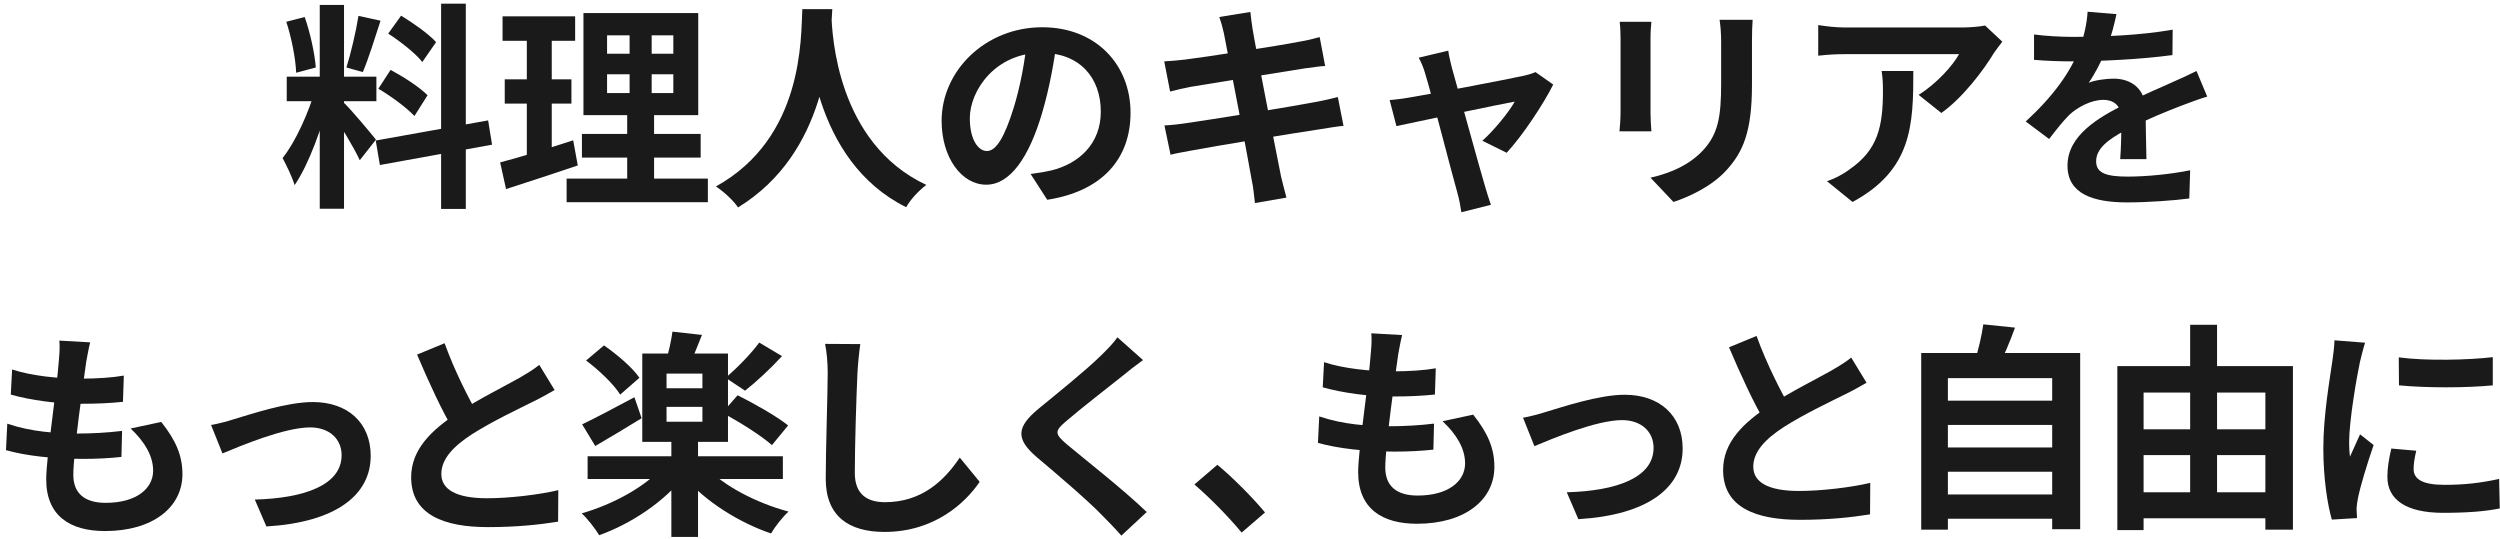
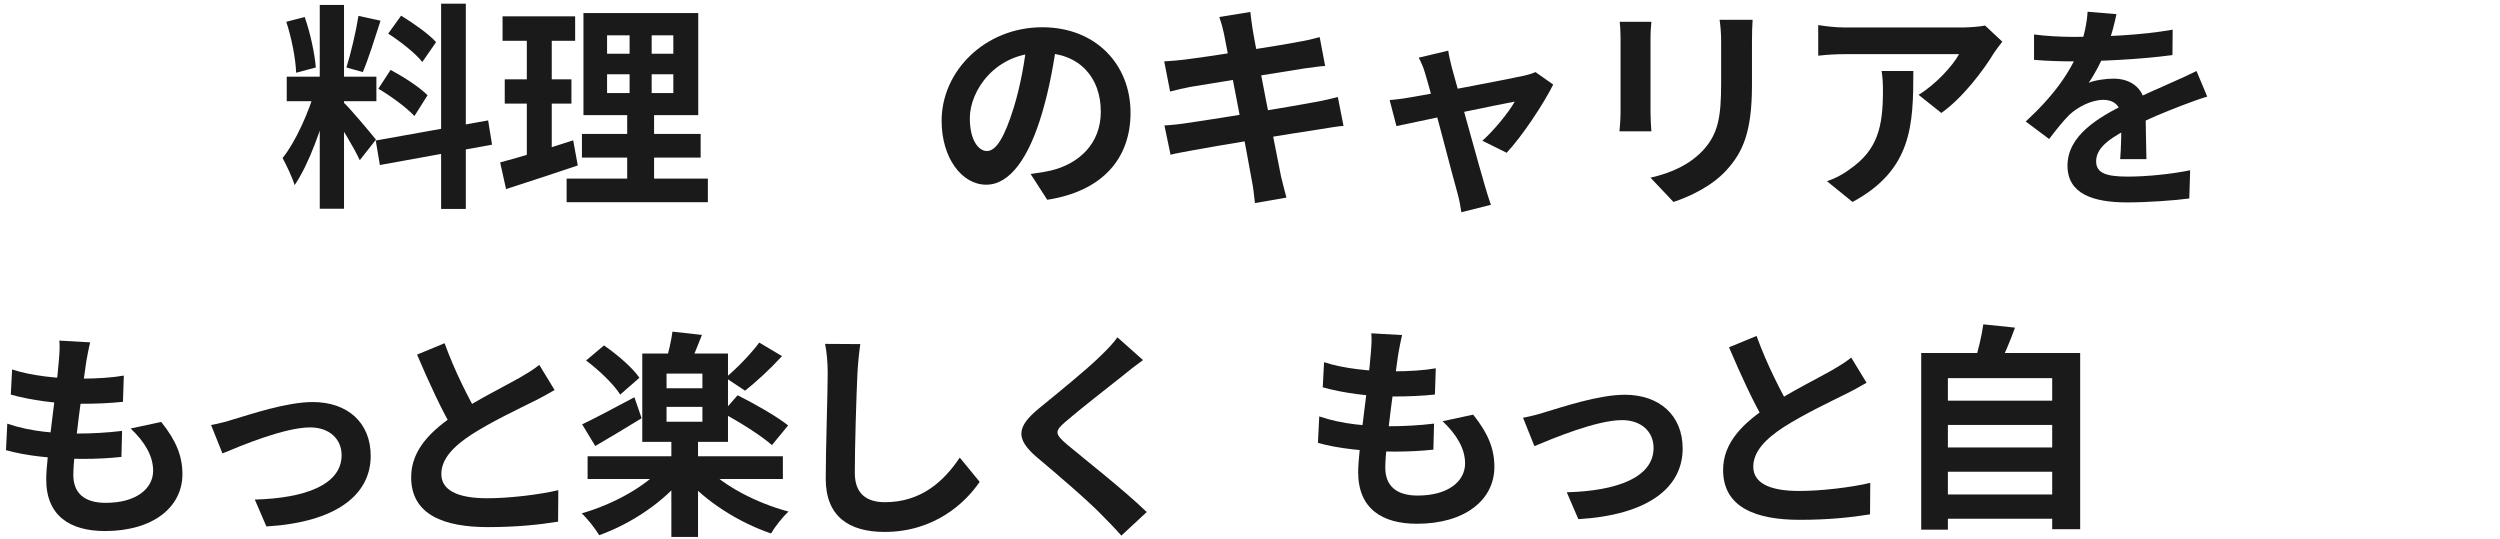
<svg xmlns="http://www.w3.org/2000/svg" width="343" height="74" viewBox="0 0 343 74" fill="none">
-   <path d="M329.11 49.03C332.8 49.54 338.8 49.39 342.01 49V52.87C338.35 53.23 332.89 53.23 329.14 52.87L329.11 49.03ZM331.51 61.84C331.27 62.86 331.15 63.58 331.15 64.36C331.15 65.71 332.32 66.52 335.38 66.52C338.05 66.52 340.27 66.28 342.88 65.71L342.97 69.76C341.02 70.15 338.59 70.36 335.2 70.36C330.04 70.36 327.55 68.5 327.55 65.44C327.55 64.24 327.73 63.07 328.09 61.54L331.51 61.84ZM324.49 47.02C324.28 47.65 323.89 49.18 323.77 49.72C323.35 51.7 322.3 57.7 322.3 60.7C322.3 61.3 322.33 62.05 322.42 62.65C322.87 61.63 323.35 60.61 323.8 59.59L325.66 61.06C324.79 63.58 323.8 66.82 323.5 68.41C323.41 68.86 323.32 69.52 323.32 69.82C323.35 70.15 323.35 70.66 323.38 71.08L319.93 71.29C319.33 69.25 318.76 65.59 318.76 61.51C318.76 56.98 319.66 51.94 319.99 49.6C320.11 48.79 320.26 47.65 320.29 46.69L324.49 47.02Z" fill="#1A1A1A" />
-   <path d="M292.3 58.9H312.55V62.44H292.3V58.9ZM292.3 67.54H312.52V71.11H292.3V67.54ZM290.5 50.23H314.59V72.67H310.81V53.86H294.1V72.73H290.5V50.23ZM300.49 44.56H304.18V69.43H300.49V44.56Z" fill="#1A1A1A" />
  <path d="M266.05 54.97H282.37V58.3H266.05V54.97ZM266.05 61.39H282.37V64.72H266.05V61.39ZM266.05 67.84H282.37V71.17H266.05V67.84ZM263.59 48.43H285.4V72.61H281.56V51.88H267.25V72.67H263.59V48.43ZM272.11 44.5L276.46 44.95C275.74 46.96 274.87 48.94 274.21 50.26L270.91 49.66C271.39 48.16 271.9 46.06 272.11 44.5Z" fill="#1A1A1A" />
  <path d="M256.09 52.51C255.16 53.05 254.2 53.59 253.09 54.13C251.23 55.06 247.48 56.83 244.72 58.6C242.23 60.22 240.55 61.96 240.55 64.03C240.55 66.19 242.65 67.36 246.82 67.36C249.88 67.36 253.93 66.88 256.6 66.25L256.57 70.57C253.99 70.99 250.84 71.32 246.94 71.32C240.94 71.32 236.41 69.64 236.41 64.48C236.41 60.67 239.2 58 242.77 55.66C245.62 53.77 249.4 51.91 251.23 50.86C252.37 50.2 253.21 49.69 253.99 49.06L256.09 52.51ZM241 46.09C242.44 50.08 244.33 53.68 245.74 56.2L242.32 58.18C240.67 55.45 238.87 51.52 237.22 47.65L241 46.09Z" fill="#1A1A1A" />
  <path d="M208.96 57.31C209.86 57.16 211.24 56.8 212.14 56.5C214.21 55.9 219.28 54.16 222.91 54.16C227.68 54.16 230.86 56.98 230.86 61.54C230.86 66.94 226.06 70.66 216.55 71.23L214.96 67.54C221.8 67.36 226.87 65.53 226.87 61.45C226.87 59.23 225.19 57.64 222.55 57.64C219.07 57.64 213.1 60.13 210.52 61.21L208.96 57.31Z" fill="#1A1A1A" />
  <path d="M192.37 45.97C192.1 47.08 191.98 47.86 191.83 48.64C191.47 51.22 190.06 61.12 190.06 64.15C190.06 66.64 191.56 67.99 194.5 67.99C198.7 67.99 201.01 66.04 201.01 63.58C201.01 61.57 199.87 59.62 197.92 57.79L202.12 56.89C204.13 59.41 205.03 61.51 205.03 64.06C205.03 68.59 200.98 71.86 194.41 71.86C189.67 71.86 186.34 69.82 186.34 64.78C186.34 61.72 187.78 52.6 188.08 48.4C188.2 47.02 188.2 46.42 188.14 45.73L192.37 45.97ZM181.66 49.69C184.27 50.56 187.99 50.95 191.05 50.95C193.36 50.95 195.49 50.8 196.99 50.53L196.87 54.13C195.1 54.31 193.45 54.4 190.93 54.4C187.9 54.4 184.24 53.92 181.48 53.14L181.66 49.69ZM181 57.13C184.24 58.24 187.72 58.48 190.75 58.48C192.58 58.48 194.8 58.36 196.75 58.12L196.66 61.69C195.01 61.87 193.24 61.96 191.35 61.96C187.36 61.96 183.55 61.54 180.82 60.76L181 57.13Z" fill="#1A1A1A" />
-   <path d="M170.35 73.07C168.52 70.85 165.97 68.27 163.87 66.47L167.02 63.77C169.15 65.51 172.03 68.45 173.56 70.31L170.35 73.07Z" fill="#1A1A1A" />
  <path d="M156.82 49.4C155.86 50.09 154.87 50.87 154.18 51.44C152.23 53 148.27 56.06 146.26 57.8C144.67 59.15 144.7 59.51 146.32 60.92C148.57 62.81 154.27 67.28 157.33 70.25L153.85 73.49C153.01 72.53 152.11 71.6 151.21 70.7C149.41 68.81 145 65.03 142.24 62.72C139.27 60.17 139.51 58.55 142.51 56.06C144.85 54.14 148.99 50.81 151 48.83C151.87 47.99 152.83 47 153.31 46.28L156.82 49.4Z" fill="#1A1A1A" />
  <path d="M118.03 47.21C117.85 48.47 117.7 50.03 117.64 51.23C117.49 54.47 117.28 61.16 117.28 64.88C117.28 67.91 119.08 68.9 121.42 68.9C126.37 68.9 129.49 66.05 131.68 62.78L134.41 66.11C132.46 68.99 128.2 72.98 121.36 72.98C116.44 72.98 113.29 70.82 113.29 65.69C113.29 61.67 113.56 53.81 113.56 51.23C113.56 49.79 113.44 48.35 113.2 47.18L118.03 47.21Z" fill="#1A1A1A" />
  <path d="M80.62 62.6H107.41V65.72H80.62V62.6ZM92.11 60.2H95.77V73.67H92.11V60.2ZM91 63.95L93.94 65.24C91.21 68.78 86.65 71.84 82.21 73.43C81.67 72.53 80.59 71.15 79.81 70.43C84.13 69.2 88.69 66.71 91 63.95ZM96.85 64.04C99.22 66.65 103.81 69.02 108.19 70.19C107.41 70.88 106.3 72.29 105.79 73.19C101.35 71.69 96.73 68.75 93.88 65.42L96.85 64.04ZM91.45 55.82V57.86H96.37V55.82H91.45ZM91.45 51.26V53.27H96.37V51.26H91.45ZM88.12 48.5H99.88V60.62H88.12V48.5ZM92.26 45.5L96.31 45.95C95.68 47.57 95.05 49.1 94.54 50.15L91.36 49.58C91.72 48.35 92.11 46.73 92.26 45.5ZM80.41 49.46L82.87 47.39C84.64 48.62 86.77 50.42 87.73 51.83L85.09 54.14C84.22 52.73 82.18 50.78 80.41 49.46ZM99.1 56.63L101.2 54.23C103.42 55.34 106.57 57.11 108.13 58.37L105.91 61.07C104.47 59.78 101.41 57.86 99.1 56.63ZM104.17 47L107.29 48.86C105.7 50.6 103.75 52.4 102.22 53.6L99.55 51.83C101.02 50.6 103.03 48.56 104.17 47ZM79.87 58.22C81.7 57.35 84.4 55.91 87.04 54.5L88.03 57.38C85.93 58.67 83.59 60.08 81.67 61.19L79.87 58.22Z" fill="#1A1A1A" />
  <path d="M76.09 53.51C75.16 54.05 74.2 54.59 73.09 55.13C71.23 56.06 67.48 57.83 64.72 59.6C62.23 61.22 60.55 62.96 60.55 65.03C60.55 67.19 62.65 68.36 66.82 68.36C69.88 68.36 73.93 67.88 76.6 67.25L76.57 71.57C73.99 71.99 70.84 72.32 66.94 72.32C60.94 72.32 56.41 70.64 56.41 65.48C56.41 61.67 59.2 59 62.77 56.66C65.62 54.77 69.4 52.91 71.23 51.86C72.37 51.2 73.21 50.69 73.99 50.06L76.09 53.51ZM61 47.09C62.44 51.08 64.33 54.68 65.74 57.2L62.32 59.18C60.67 56.45 58.87 52.52 57.22 48.65L61 47.09Z" fill="#1A1A1A" />
  <path d="M28.96 58.31C29.86 58.16 31.24 57.8 32.14 57.5C34.21 56.9 39.28 55.16 42.91 55.16C47.68 55.16 50.86 57.98 50.86 62.54C50.86 67.94 46.06 71.66 36.55 72.23L34.96 68.54C41.8 68.36 46.87 66.53 46.87 62.45C46.87 60.23 45.19 58.64 42.55 58.64C39.07 58.64 33.1 61.13 30.52 62.21L28.96 58.31Z" fill="#1A1A1A" />
  <path d="M12.37 46.97C12.1 48.08 11.98 48.86 11.83 49.64C11.47 52.22 10.06 62.12 10.06 65.15C10.06 67.64 11.56 68.99 14.5 68.99C18.7 68.99 21.01 67.04 21.01 64.58C21.01 62.57 19.87 60.62 17.92 58.79L22.12 57.89C24.13 60.41 25.03 62.51 25.03 65.06C25.03 69.59 20.98 72.86 14.41 72.86C9.67 72.86 6.34 70.82 6.34 65.78C6.34 62.72 7.78 53.6 8.08 49.4C8.2 48.02 8.2 47.42 8.14 46.73L12.37 46.97ZM1.66 50.69C4.27 51.56 7.99 51.95 11.05 51.95C13.36 51.95 15.49 51.8 16.99 51.53L16.87 55.13C15.1 55.31 13.45 55.4 10.93 55.4C7.9 55.4 4.24 54.92 1.48 54.14L1.66 50.69ZM1 58.13C4.24 59.24 7.72 59.48 10.75 59.48C12.58 59.48 14.8 59.36 16.75 59.12L16.66 62.69C15.01 62.87 13.24 62.96 11.35 62.96C7.36 62.96 3.55 62.54 0.82 61.76L1 58.13Z" fill="#1A1A1A" />
  <path d="M290.38 1.94C290.14 3.05 289.75 4.82 288.91 6.98C288.28 8.45 287.41 10.16 286.57 11.36C287.38 11 288.97 10.79 289.99 10.79C292.48 10.79 294.37 12.26 294.37 15.05C294.37 16.67 294.46 19.94 294.49 21.83H290.89C291.01 20.42 291.07 17.87 291.04 16.25C291.04 14.33 289.84 13.7 288.58 13.7C286.93 13.7 285.04 14.69 283.9 15.77C283 16.67 282.16 17.75 281.14 19.07L277.93 16.67C281.77 13.13 284.08 9.89 285.34 6.59C285.94 4.97 286.33 3.14 286.42 1.61L290.38 1.94ZM279.07 4.73C280.6 4.94 282.82 5.06 284.35 5.06C288.31 5.06 293.74 4.85 298.09 4.07L298.06 7.55C293.83 8.15 287.8 8.42 284.14 8.42C282.91 8.42 280.72 8.36 279.07 8.21V4.73ZM302.83 13.25C301.9 13.52 300.28 14.12 299.26 14.51C297.31 15.26 294.61 16.34 291.79 17.78C289.06 19.19 287.59 20.48 287.59 22.13C287.59 23.78 289.03 24.23 291.94 24.23C294.49 24.23 297.85 23.9 300.49 23.36L300.37 27.23C298.36 27.5 294.7 27.77 291.85 27.77C287.17 27.77 283.66 26.6 283.66 22.73C283.66 18.56 287.95 16.1 291.55 14.3C294.31 12.86 296.2 12.14 298 11.3C299.17 10.79 300.22 10.31 301.36 9.74L302.83 13.25Z" fill="#1A1A1A" />
  <path d="M274.72 5.72C274.42 6.11 273.85 6.83 273.58 7.25C272.17 9.59 269.32 13.4 266.35 15.5L263.23 13.01C265.66 11.54 268 8.9 268.78 7.43C266.95 7.43 255.01 7.43 253.12 7.43C251.89 7.43 250.87 7.49 249.46 7.64V3.44C250.63 3.62 251.89 3.77 253.12 3.77C255.01 3.77 267.73 3.77 269.29 3.77C270.13 3.77 271.78 3.65 272.35 3.5L274.72 5.72ZM262.51 9.74C262.51 17.18 262.33 23.3 254.17 27.71L250.66 24.86C251.65 24.53 252.73 24.02 253.84 23.18C257.62 20.54 258.34 17.39 258.34 12.47C258.34 11.51 258.31 10.73 258.16 9.74H262.51Z" fill="#1A1A1A" />
  <path d="M240.46 2.72C240.4 3.56 240.37 4.52 240.37 5.75C240.37 7.28 240.37 10.19 240.37 11.66C240.37 18.14 239.11 20.9 236.86 23.36C234.88 25.55 231.79 26.99 229.6 27.71L226.45 24.38C229.45 23.69 231.85 22.55 233.68 20.6C235.72 18.35 236.14 16.1 236.14 11.42C236.14 9.92 236.14 7.04 236.14 5.75C236.14 4.52 236.05 3.56 235.93 2.72H240.46ZM226.57 2.99C226.51 3.68 226.45 4.34 226.45 5.27C226.45 6.59 226.45 13.73 226.45 15.41C226.45 16.16 226.51 17.33 226.57 18.02H222.19C222.25 17.48 222.34 16.31 222.34 15.38C222.34 13.67 222.34 6.59 222.34 5.27C222.34 4.73 222.31 3.68 222.22 2.99H226.57Z" fill="#1A1A1A" />
  <path d="M198.7 6.95C198.79 7.67 199 8.45 199.18 9.23C200.2 12.83 203.02 23.15 203.77 25.64C203.92 26.18 204.34 27.5 204.55 28.1L200.5 29.12C200.38 28.31 200.2 27.32 199.96 26.48C199.21 23.87 196.48 13.16 195.52 10.04C195.31 9.29 194.98 8.54 194.65 7.91L198.7 6.95ZM213.1 11.6C211.81 14.21 208.81 18.74 206.71 20.96L203.38 19.31C204.94 17.93 207.01 15.41 207.82 13.94C206.26 14.21 194.05 16.76 191.59 17.3L190.66 13.73C191.59 13.64 192.43 13.55 193.42 13.37C195.04 13.13 207.04 10.85 209.17 10.37C209.68 10.25 210.28 10.07 210.67 9.89L213.1 11.6Z" fill="#1A1A1A" />
  <path d="M167.92 4.58C167.74 3.74 167.53 3.02 167.29 2.33L171.55 1.64C171.61 2.21 171.73 3.23 171.85 3.95C172.15 5.93 175.12 21.11 175.75 24.17C175.96 25.04 176.23 26.12 176.5 27.11L172.18 27.86C172.03 26.75 171.97 25.73 171.76 24.83C171.31 22.13 168.4 7.01 167.92 4.58ZM159.73 8.42C160.66 8.36 161.56 8.3 162.52 8.18C165.07 7.88 175.57 6.26 178.27 5.72C179.2 5.57 180.34 5.3 181.06 5.09L181.81 9.05C181.15 9.08 179.92 9.26 179.02 9.38C175.84 9.89 165.52 11.54 163.27 11.93C162.34 12.11 161.56 12.29 160.54 12.56L159.73 8.42ZM159.76 17.21C160.54 17.18 161.92 17.03 162.85 16.88C166.06 16.43 177.01 14.66 180.46 14C181.63 13.79 182.74 13.52 183.55 13.31L184.33 17.27C183.52 17.33 182.29 17.54 181.18 17.72C177.37 18.29 166.57 20.06 163.6 20.63C162.31 20.87 161.26 21.05 160.6 21.23L159.76 17.21Z" fill="#1A1A1A" />
  <path d="M145.03 5.45C144.61 8.51 144.01 12.02 142.96 15.56C141.16 21.62 138.58 25.34 135.31 25.34C131.95 25.34 129.19 21.65 129.19 16.58C129.19 9.68 135.22 3.74 142.99 3.74C150.4 3.74 155.11 8.9 155.11 15.47C155.11 21.77 151.24 26.24 143.68 27.41L141.4 23.87C142.57 23.72 143.41 23.57 144.22 23.39C148.03 22.46 151.03 19.73 151.03 15.32C151.03 10.61 148.09 7.25 142.9 7.25C136.54 7.25 133.06 12.44 133.06 16.22C133.06 19.25 134.26 20.72 135.4 20.72C136.69 20.72 137.83 18.8 139.09 14.75C139.96 11.93 140.62 8.48 140.92 5.33L145.03 5.45Z" fill="#1A1A1A" />
-   <path d="M110.08 1.25H114.19C113.92 6.29 113.53 20.93 101.26 28.46C100.63 27.53 99.46 26.42 98.23 25.58C110.29 18.89 109.87 5.18 110.08 1.25ZM114.07 2.03C114.16 4.64 114.79 19.61 127.09 25.37C125.95 26.24 124.87 27.44 124.33 28.43C111.4 22.01 110.83 5.48 110.59 2.39L114.07 2.03Z" fill="#1A1A1A" />
  <path d="M83.29 10.19V12.77H92.38V10.19H83.29ZM83.29 4.85V7.37H92.38V4.85H83.29ZM80.05 1.79H95.8V15.8H80.05V1.79ZM79.84 18.38H96.13V21.62H79.84V18.38ZM77.74 24.5H97.12V27.74H77.74V24.5ZM68.95 2.24H78.91V5.6H68.95V2.24ZM69.25 10.88H78.4V14.21H69.25V10.88ZM68.62 22.28C71.2 21.62 75.04 20.42 78.64 19.25L79.27 22.7C75.91 23.84 72.31 25.01 69.43 25.94L68.62 22.28ZM72.28 3.56H75.7V22.01L72.28 22.55V3.56ZM86.38 3.08H89.41V14.39H89.74V26.03H86.05V14.39H86.38V3.08Z" fill="#1A1A1A" />
  <path d="M43.87 0.68H47.2V28.64H43.87V0.68ZM39.34 10.52H51.64V13.88H39.34V10.52ZM43.24 12.32L45.22 13.28C44.26 17.3 42.4 22.52 40.42 25.4C40.09 24.29 39.31 22.7 38.77 21.68C40.57 19.46 42.4 15.29 43.24 12.32ZM47.14 14.06C48.01 14.84 50.92 18.32 51.58 19.16L49.36 21.98C48.58 20.27 46.57 16.94 45.49 15.47L47.14 14.06ZM39.28 2.99L41.8 2.33C42.58 4.52 43.18 7.37 43.33 9.26L40.63 9.98C40.57 8.09 40 5.18 39.28 2.99ZM49.18 2.18L52.21 2.84C51.43 5.27 50.53 8.12 49.78 9.89L47.53 9.26C48.13 7.34 48.85 4.31 49.18 2.18ZM60.52 0.5H63.91V28.67H60.52V0.5ZM51.55 19.28L66.97 16.52L67.51 19.85L52.12 22.64L51.55 19.28ZM53.26 4.61L55.03 2.15C56.71 3.17 58.84 4.67 59.83 5.78L57.94 8.51C57.04 7.34 54.94 5.69 53.26 4.61ZM51.91 12.17L53.59 9.59C55.33 10.52 57.58 11.96 58.66 13.07L56.86 15.92C55.84 14.81 53.65 13.19 51.91 12.17Z" fill="#1A1A1A" />
</svg>